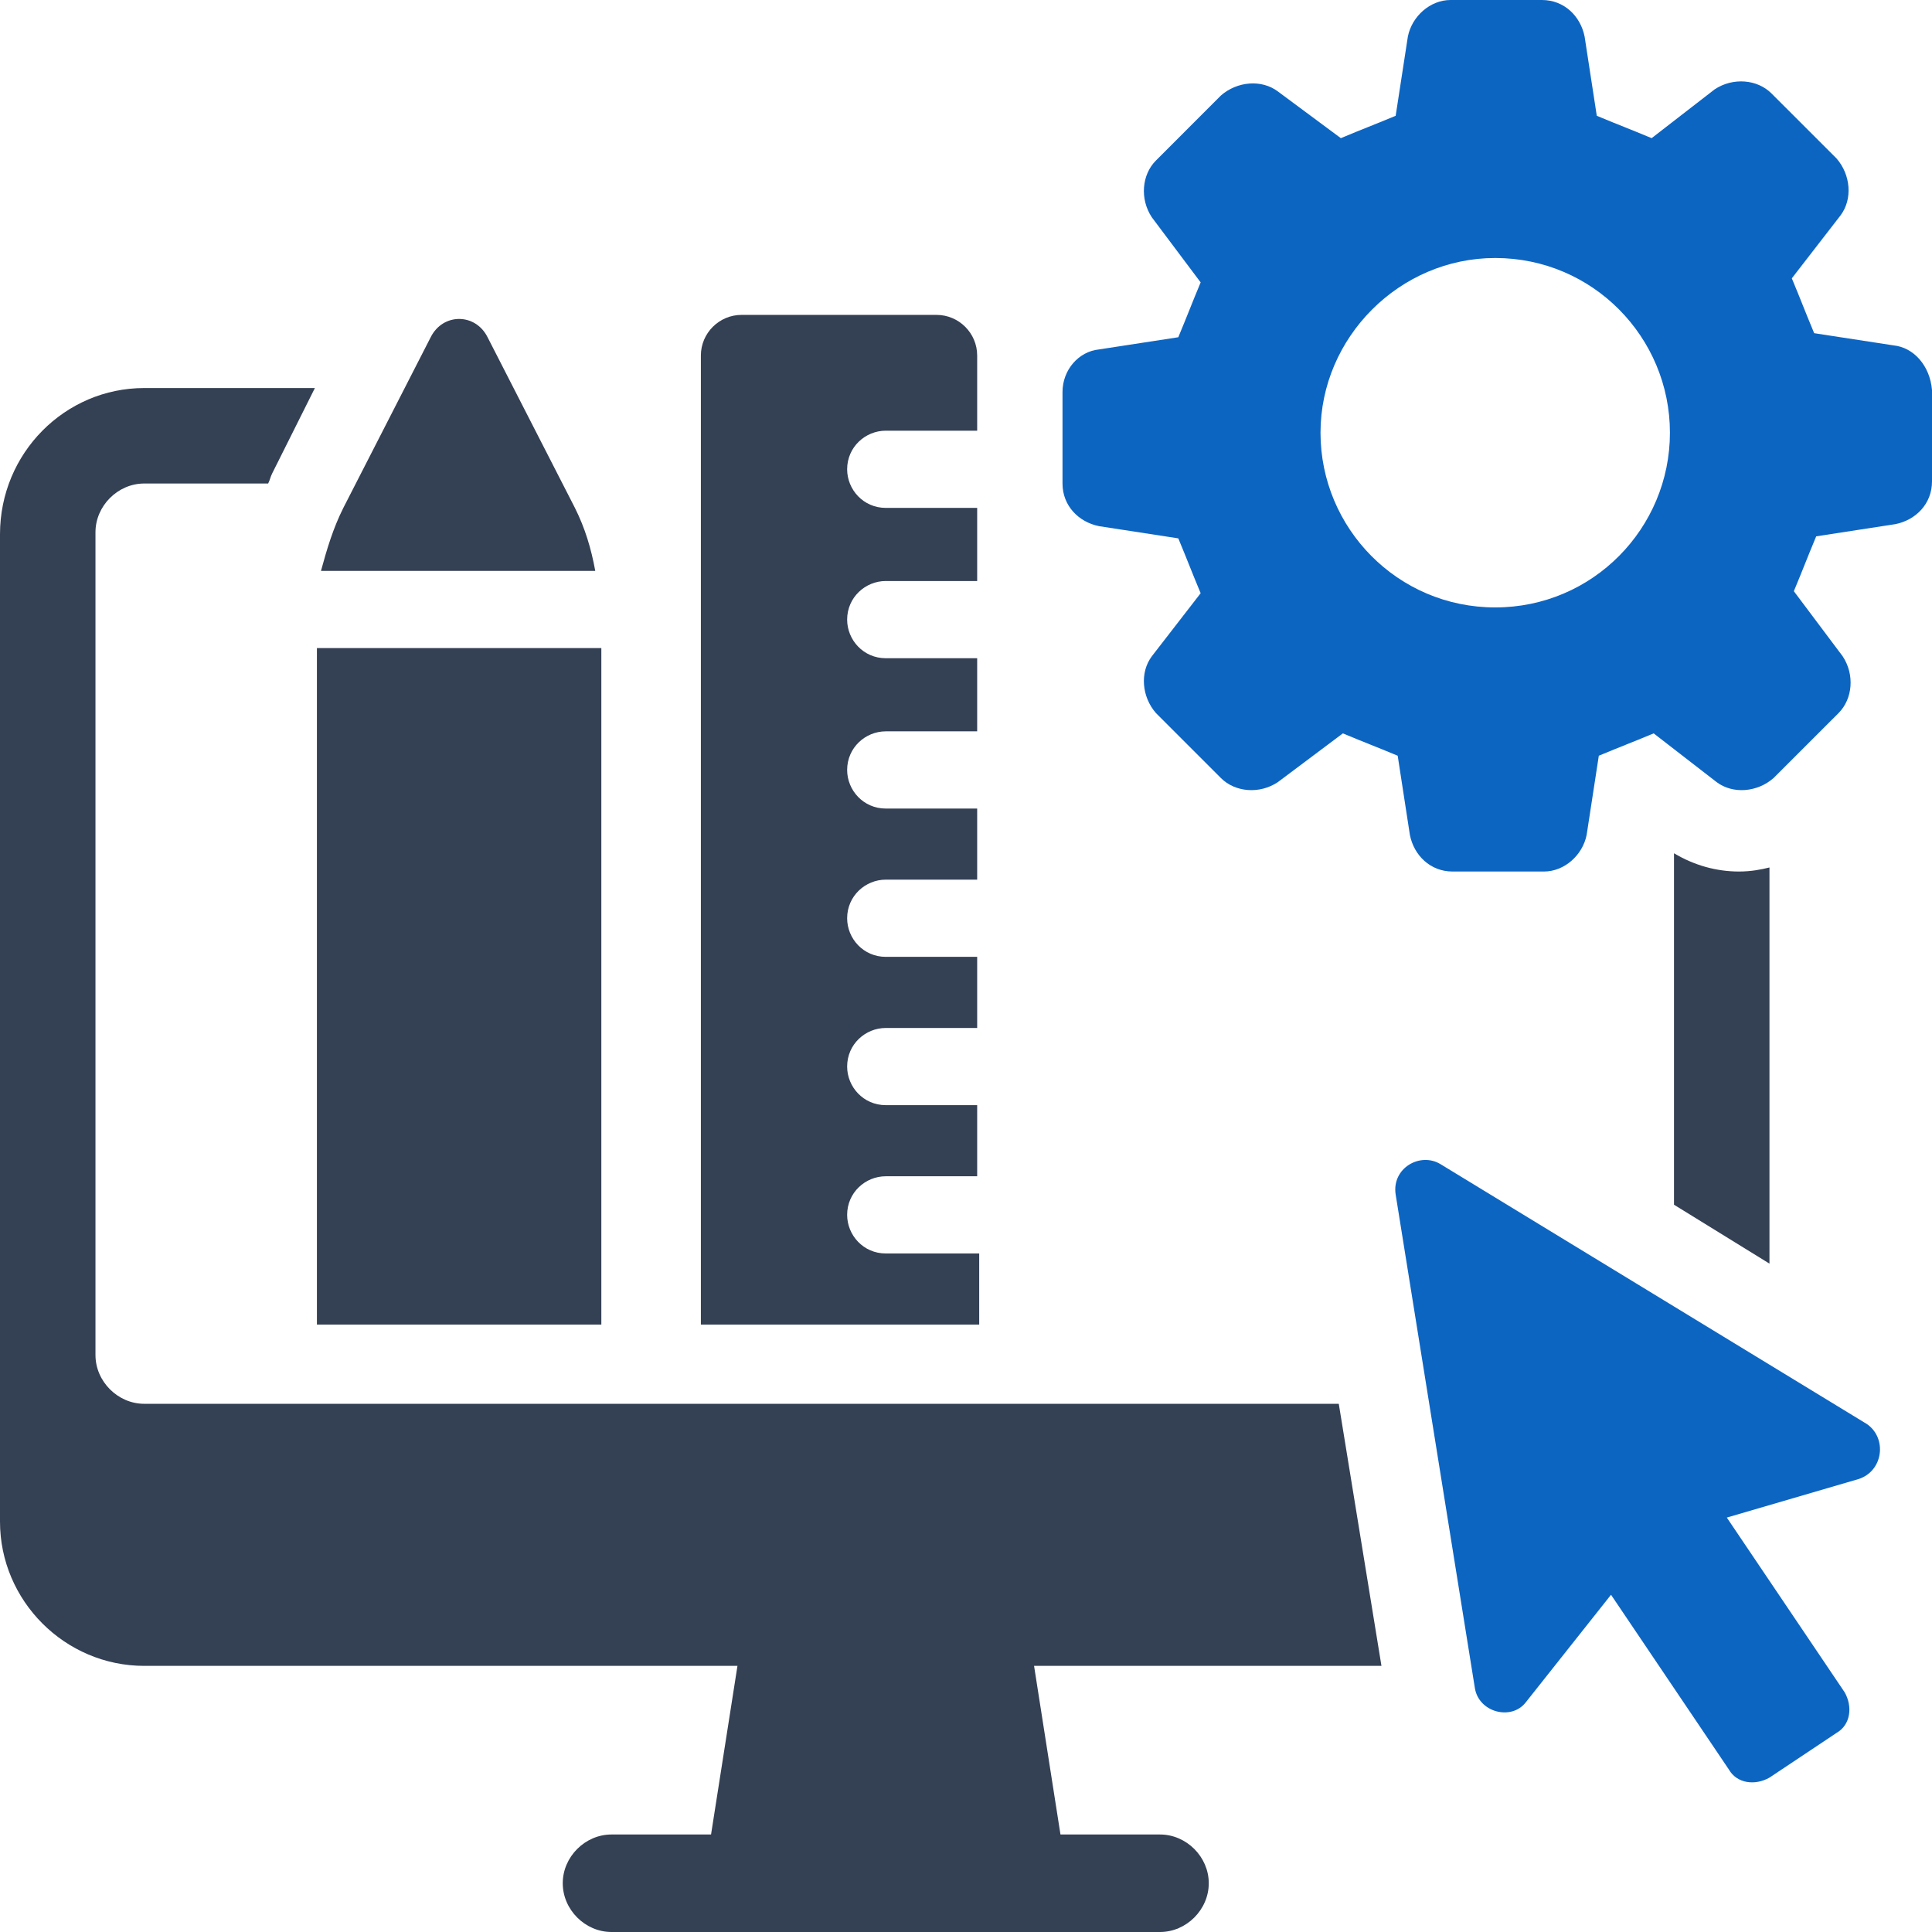
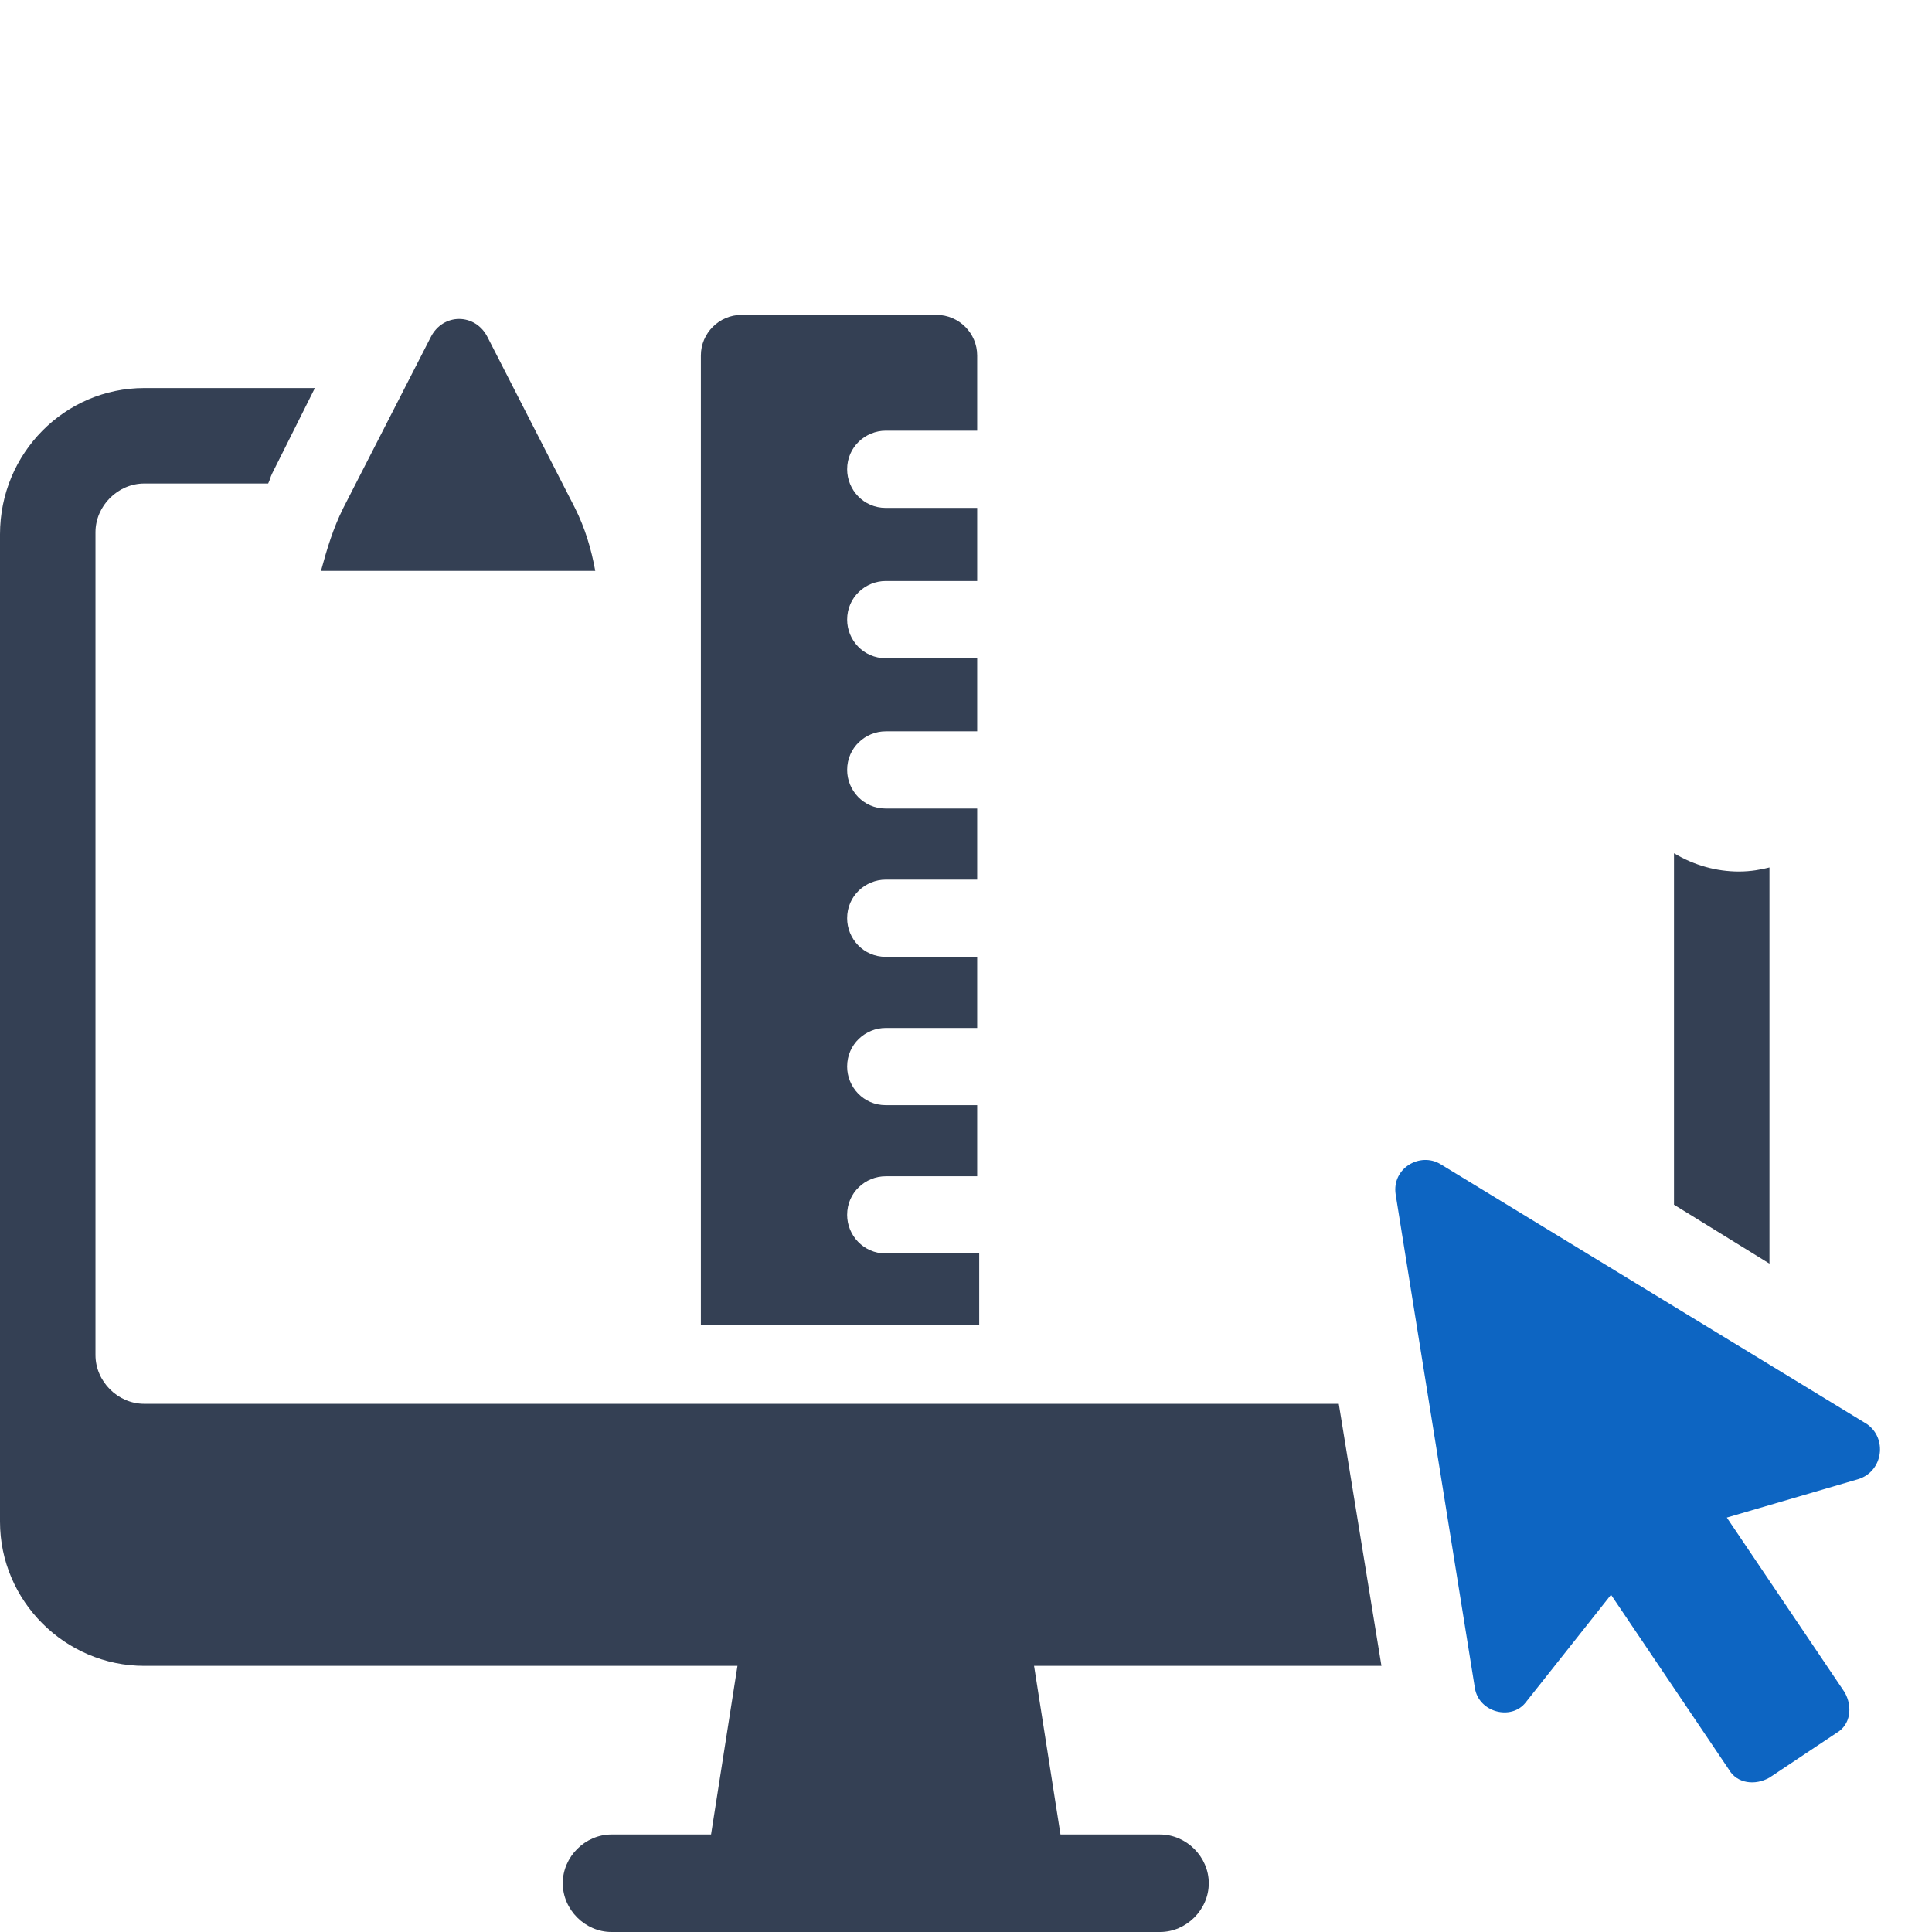
<svg xmlns="http://www.w3.org/2000/svg" width="79" height="79" viewBox="0 0 79 79" fill="none">
  <path d="M54.743 57.402H5.898C4.818 57.402 3.904 56.488 3.904 55.408V21.765C3.904 20.685 4.818 19.771 5.898 19.771H10.965C11.048 19.605 11.048 19.522 11.131 19.355L12.876 15.867H5.898C2.658 15.867 0 18.525 0 21.848V62.22C0 65.46 2.658 68.118 5.898 68.118H30.155L29.075 75.013H25.004C23.924 75.013 23.011 75.926 23.011 77.006C23.011 78.086 23.924 79 25.004 79H47.433C48.513 79 49.427 78.086 49.427 77.006C49.427 75.926 48.513 75.013 47.433 75.013H43.363L42.283 68.118H56.488L54.743 57.402Z" fill="#344054" />
  <path d="M71.108 35.637C70.194 35.637 69.281 35.388 68.45 34.89V49.261L72.354 51.67V35.471C72.022 35.554 71.607 35.637 71.108 35.637Z" fill="#344054" />
-   <path d="M12.959 54.162H24.589V26.5H12.959V54.162Z" fill="#344054" />
  <path d="M23.509 20.768L19.937 13.79C19.438 12.793 18.109 12.793 17.611 13.79L14.039 20.768C13.623 21.598 13.374 22.429 13.125 23.343H24.34C24.173 22.429 23.924 21.598 23.509 20.768Z" fill="#344054" />
  <path d="M39.957 51.255H36.219C35.305 51.255 34.64 50.507 34.64 49.676C34.64 48.762 35.388 48.098 36.219 48.098H39.957V45.19H36.219C35.305 45.19 34.64 44.443 34.64 43.612C34.64 42.698 35.388 42.034 36.219 42.034H39.957V39.126H36.219C35.305 39.126 34.64 38.379 34.64 37.548C34.64 36.634 35.388 35.969 36.219 35.969H39.957V33.062H36.219C35.305 33.062 34.64 32.314 34.64 31.484C34.64 30.57 35.388 29.905 36.219 29.905H39.957V26.915H36.219C35.305 26.915 34.64 26.167 34.64 25.337C34.64 24.423 35.388 23.758 36.219 23.758H39.957V20.768H36.219C35.305 20.768 34.64 20.02 34.64 19.189C34.64 18.276 35.388 17.611 36.219 17.611H39.957V14.537C39.957 13.623 39.209 12.876 38.295 12.876H30.321C29.407 12.876 28.659 13.623 28.659 14.537V54.162H40.04V51.255H39.957Z" fill="#344054" />
-   <path d="M77.422 14.122L74.182 13.624C73.766 12.627 73.683 12.377 73.268 11.381L75.262 8.805C75.76 8.141 75.677 7.144 75.096 6.479L72.437 3.821C71.856 3.24 70.859 3.157 70.111 3.655L67.536 5.649C66.539 5.233 66.29 5.15 65.293 4.735L64.795 1.495C64.629 0.665 63.964 0 63.05 0H59.312C58.482 0 57.734 0.665 57.568 1.495L57.069 4.735C56.072 5.15 55.823 5.233 54.827 5.649L52.251 3.738C51.587 3.24 50.59 3.323 49.925 3.904L47.267 6.563C46.686 7.144 46.602 8.141 47.101 8.889L49.095 11.547C48.679 12.544 48.596 12.793 48.181 13.79L44.941 14.288C44.11 14.371 43.446 15.119 43.446 16.033V19.771C43.446 20.684 44.11 21.349 44.941 21.515L48.181 22.014C48.596 23.011 48.679 23.26 49.095 24.257L47.101 26.832C46.602 27.496 46.686 28.493 47.267 29.158L49.925 31.816C50.507 32.398 51.504 32.48 52.251 31.982L54.91 29.988C55.906 30.404 56.156 30.487 57.152 30.902L57.651 34.142C57.817 34.973 58.482 35.637 59.395 35.637H63.133C63.964 35.637 64.712 34.973 64.878 34.142L65.376 30.902C66.373 30.487 66.623 30.404 67.619 29.988L70.195 31.982C70.859 32.48 71.856 32.398 72.52 31.816L75.179 29.158C75.76 28.576 75.843 27.579 75.345 26.832L73.351 24.174C73.766 23.177 73.85 22.927 74.265 21.931L77.505 21.432C78.335 21.266 79 20.602 79 19.688V15.95C78.917 14.953 78.252 14.205 77.422 14.122ZM61.14 24.838C57.152 24.838 53.996 21.598 53.996 17.694C53.996 13.79 57.236 10.55 61.14 10.55C65.127 10.55 68.284 13.79 68.284 17.694C68.284 21.598 65.127 24.838 61.14 24.838Z" fill="#0D65C2" />
-   <path d="M76.342 58.232L58.897 47.599C58.066 47.101 56.903 47.766 57.069 48.845L60.309 69.032C60.475 70.028 61.804 70.361 62.386 69.613L65.875 65.21L70.693 72.354C71.025 72.936 71.773 73.019 72.354 72.687L75.096 70.859C75.677 70.527 75.76 69.779 75.428 69.198L70.61 62.054L76.01 60.475C77.006 60.143 77.172 58.814 76.342 58.232Z" fill="#0D65C2" />
+   <path d="M76.342 58.232L58.897 47.599C58.066 47.101 56.903 47.766 57.069 48.845L60.309 69.032C60.475 70.028 61.804 70.361 62.386 69.613L65.875 65.21L70.693 72.354C71.025 72.936 71.773 73.019 72.354 72.687L75.096 70.859C75.677 70.527 75.76 69.779 75.428 69.198L70.61 62.054L76.01 60.475C77.006 60.143 77.172 58.814 76.342 58.232" fill="#0D65C2" />
</svg>